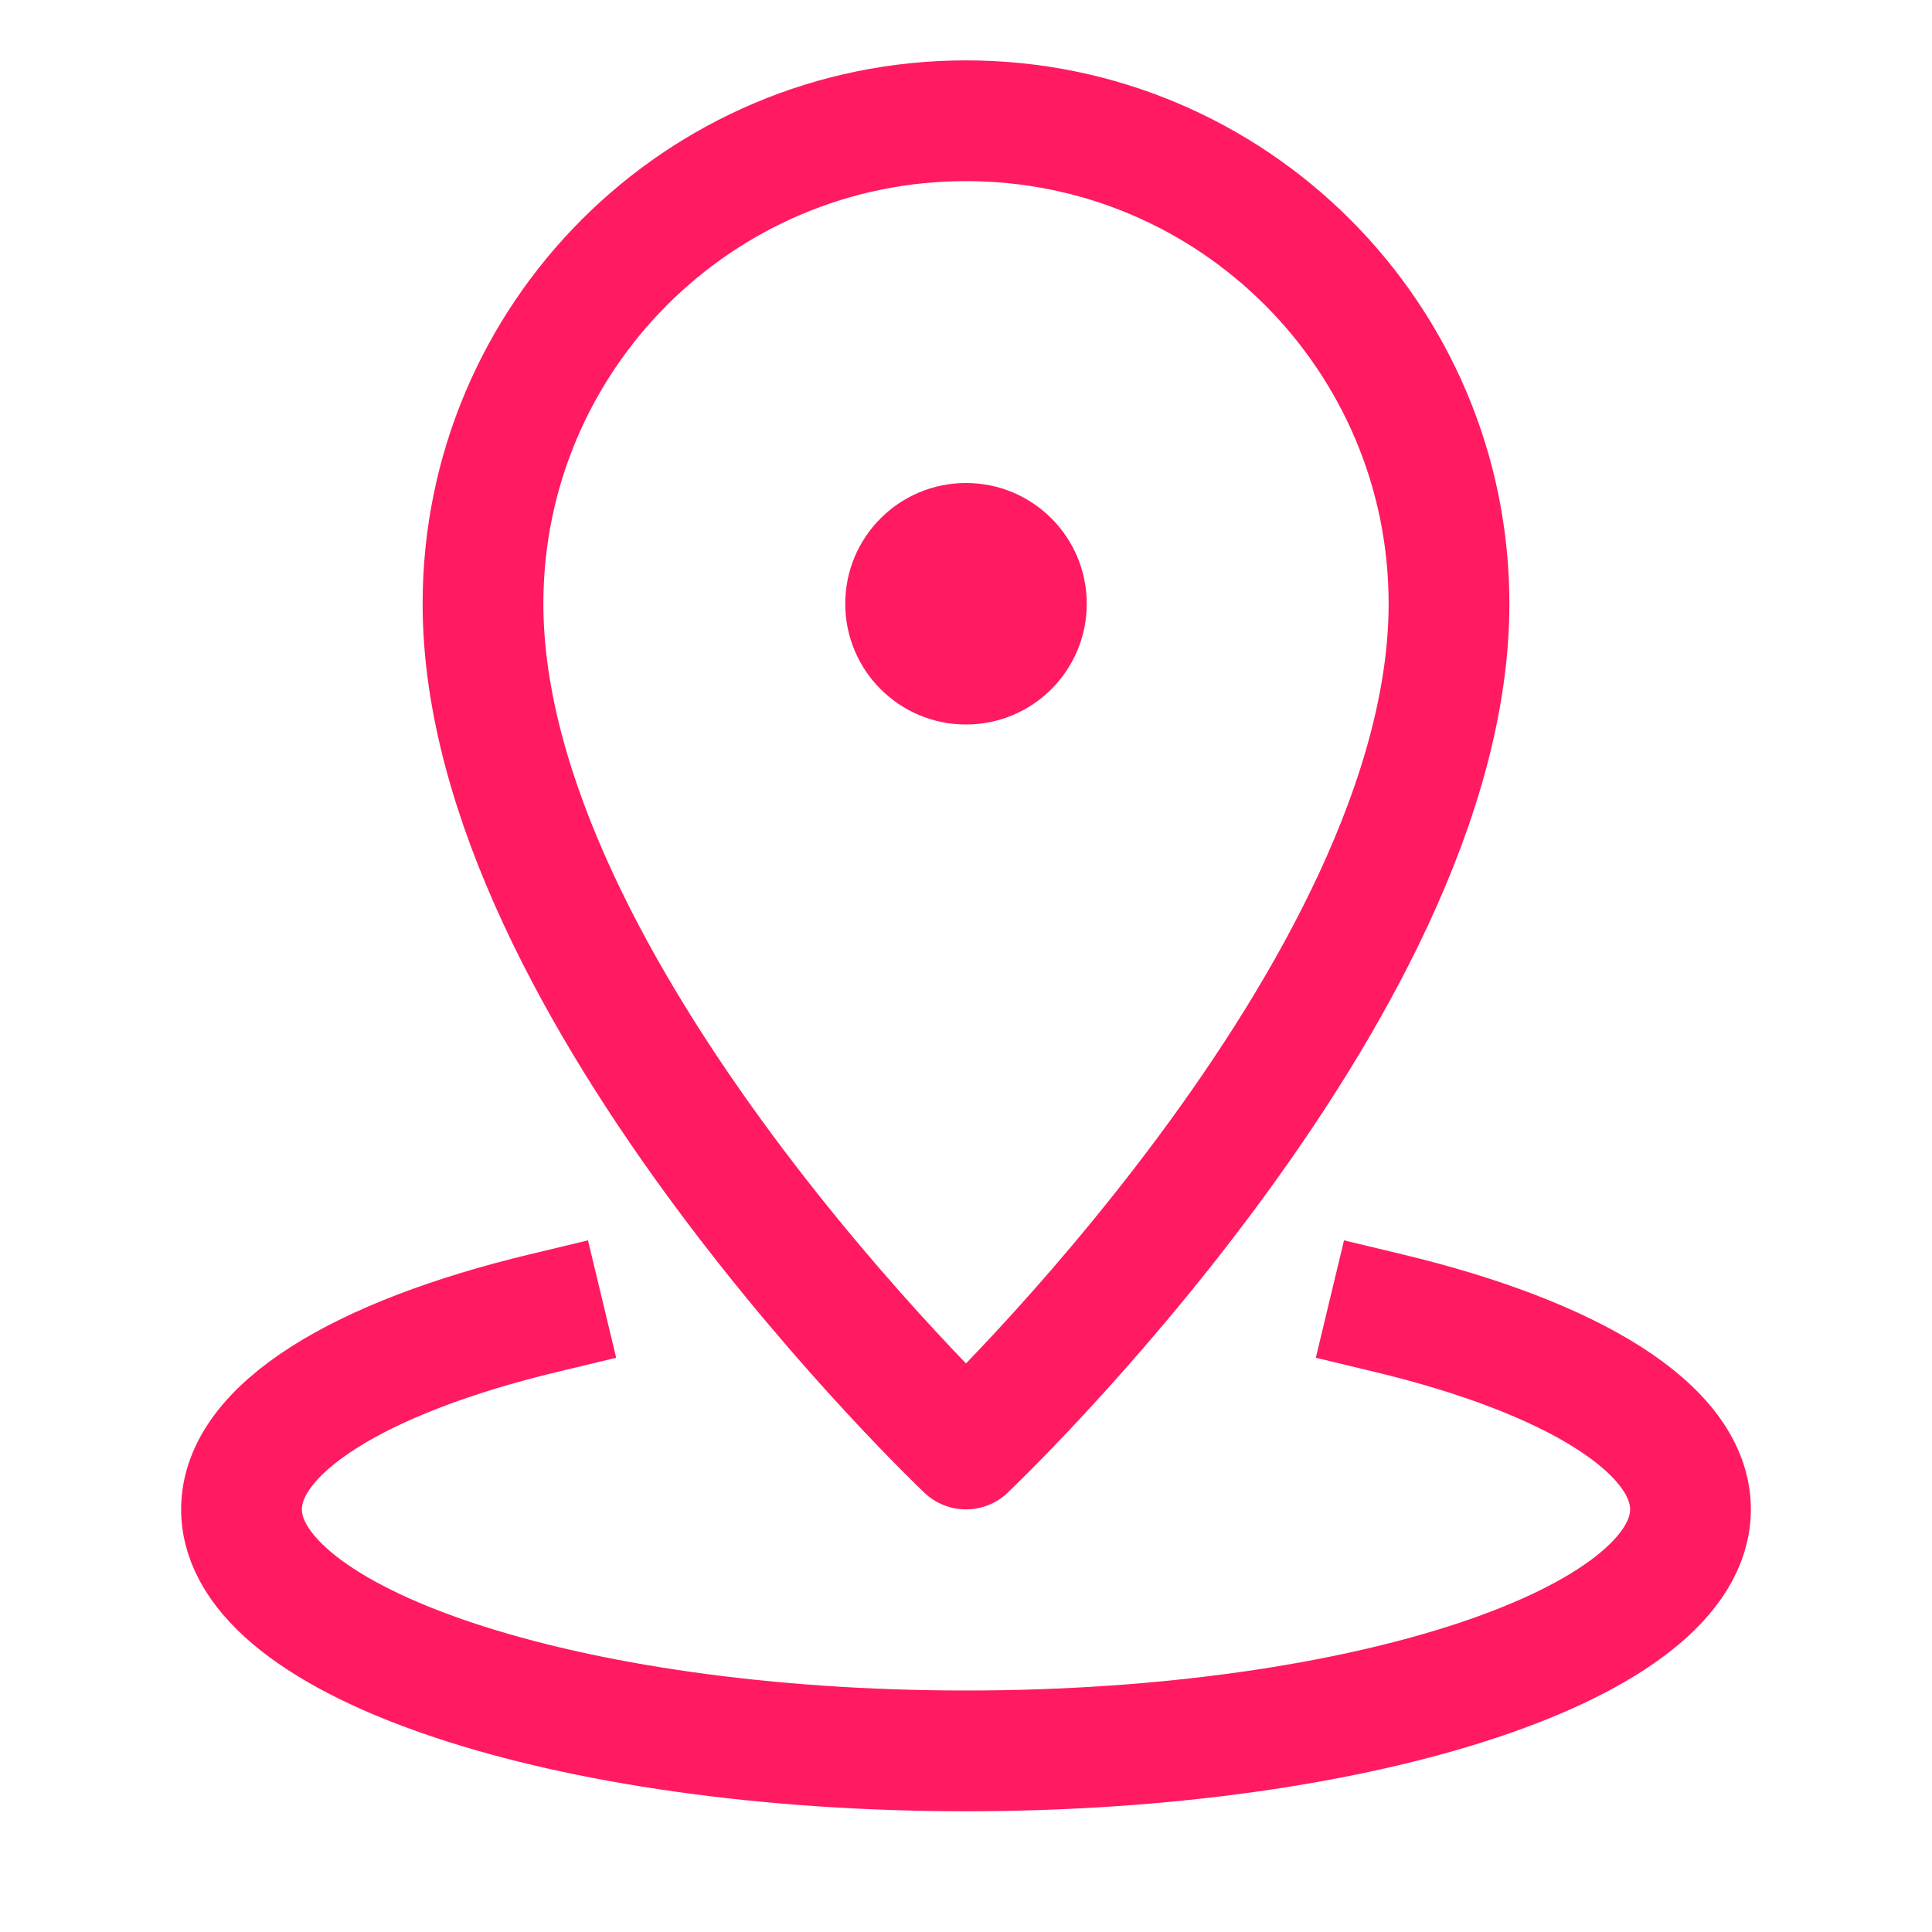
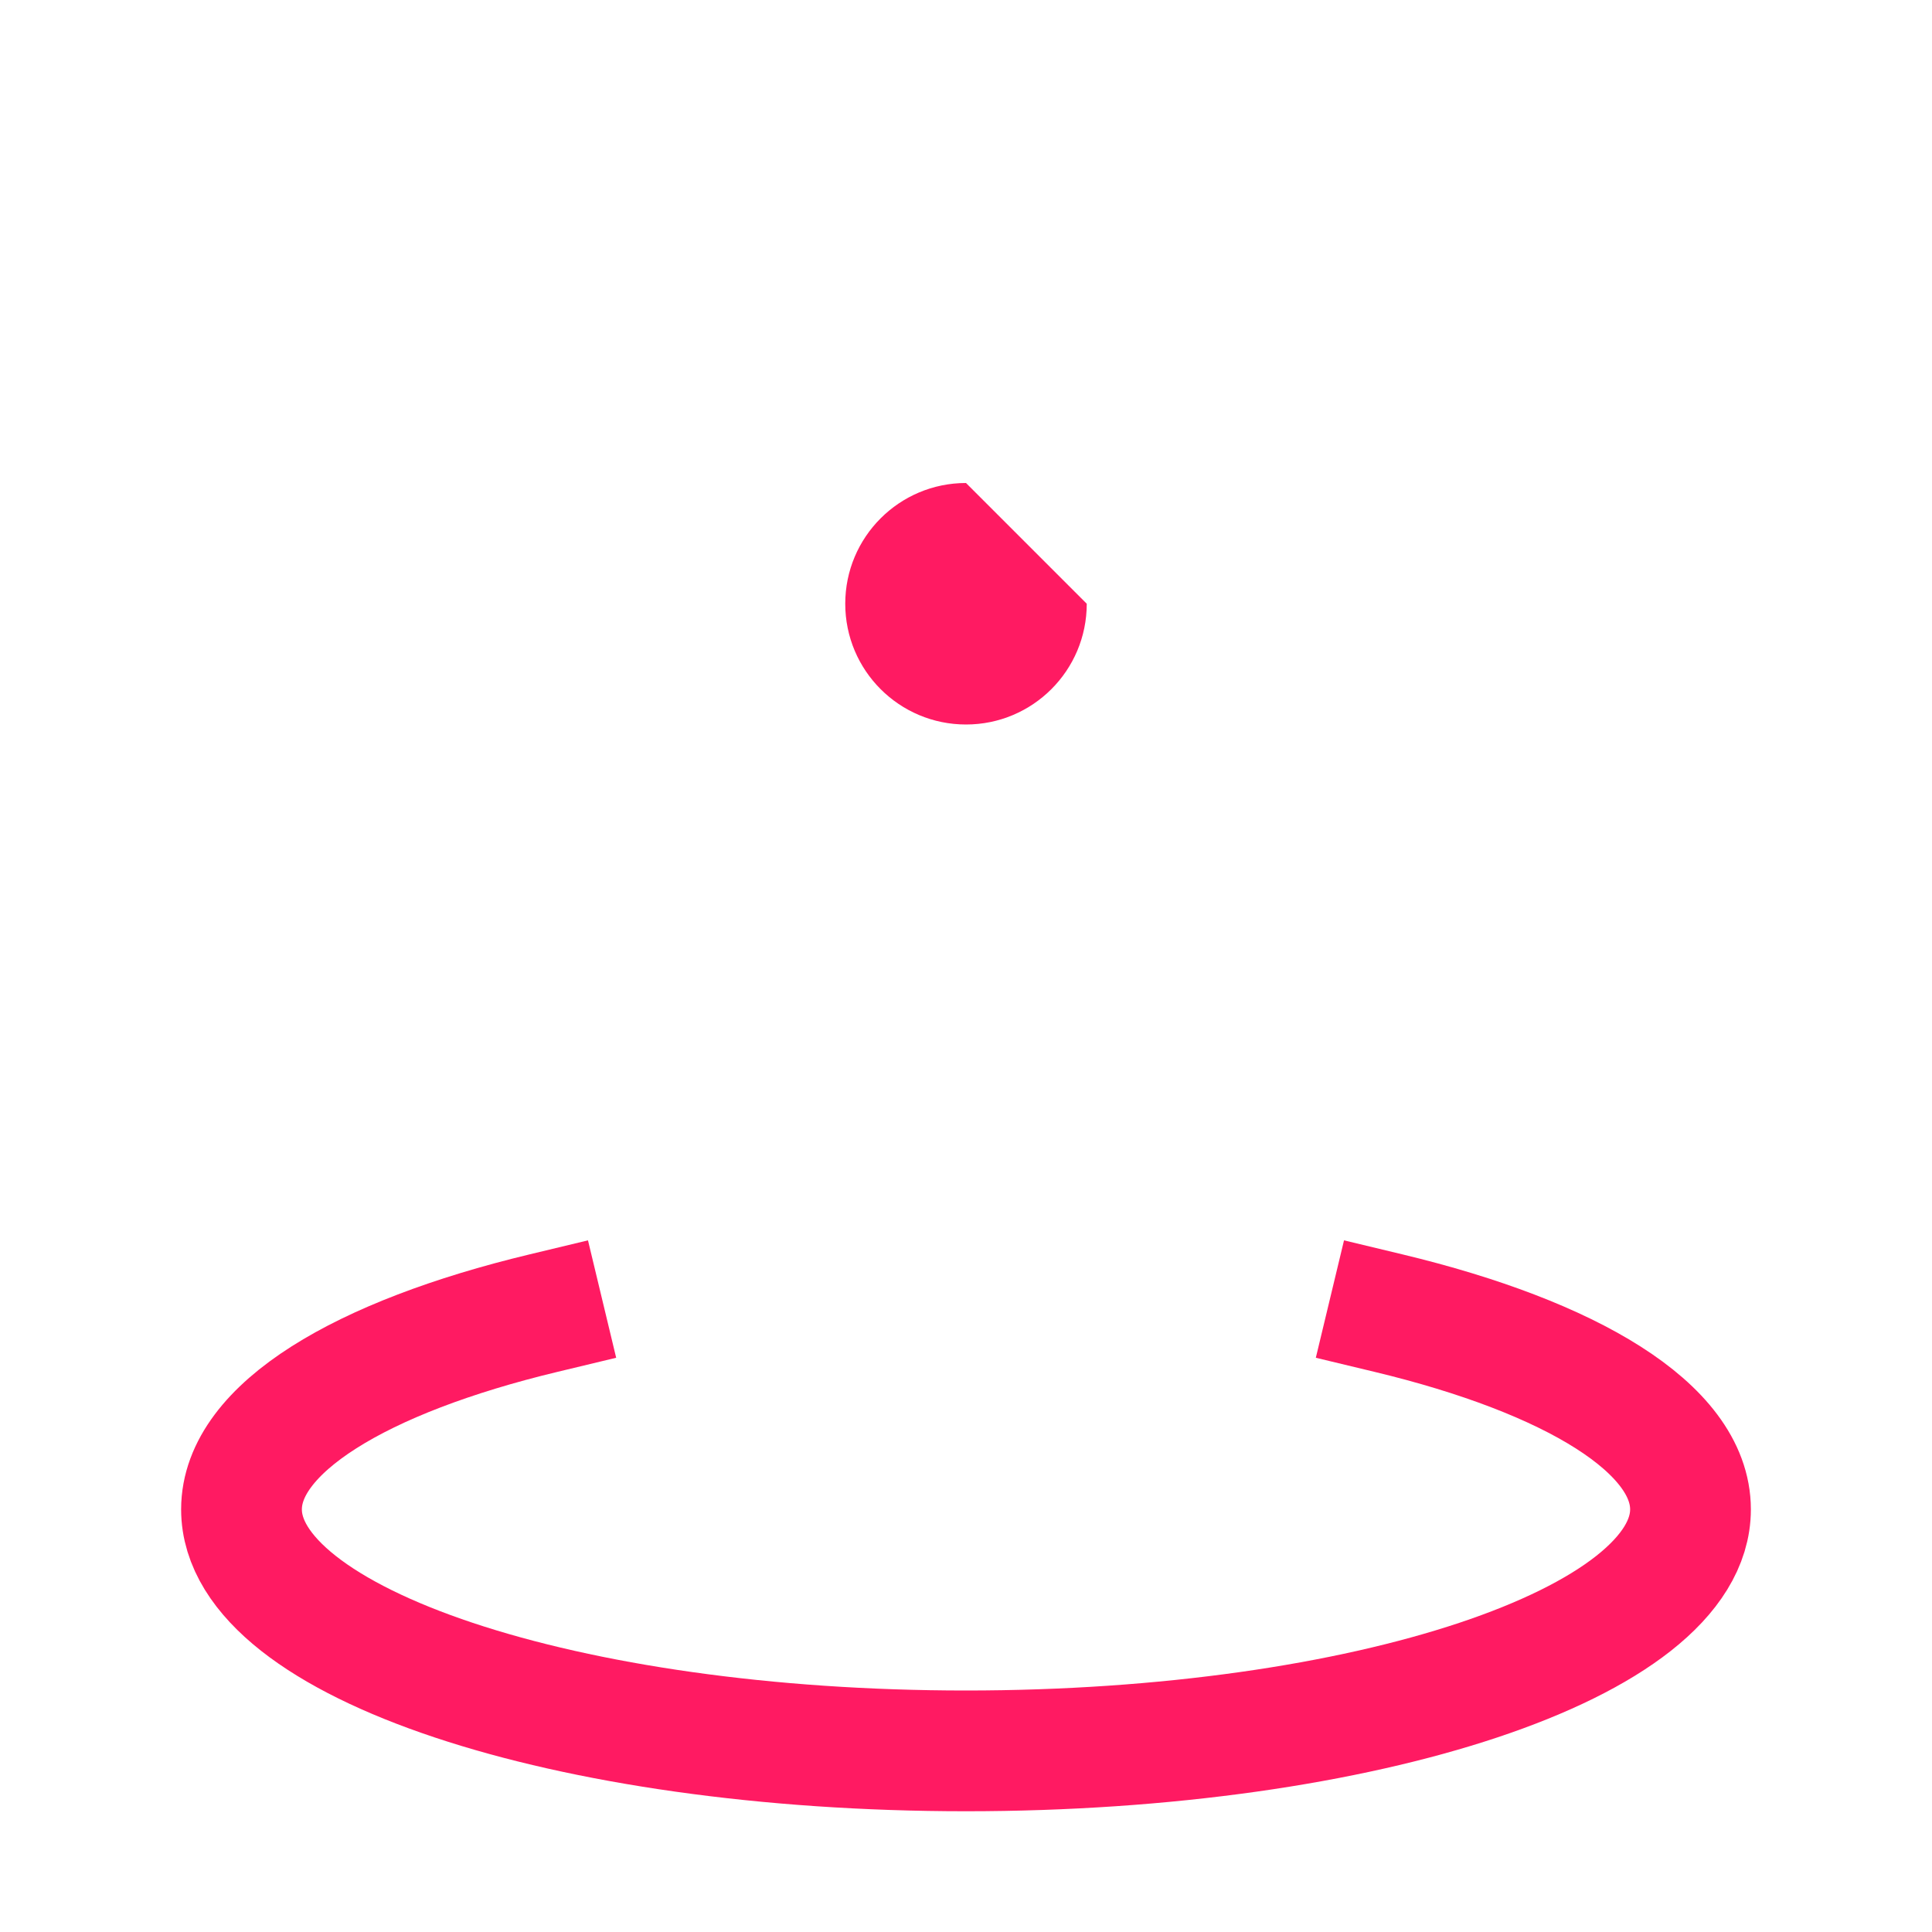
<svg xmlns="http://www.w3.org/2000/svg" width="32" height="32" viewBox="0 0 32 32" fill="none">
-   <path d="M18 10C18 11.105 17.105 12 16 12C14.895 12 14 11.105 14 10C14 8.895 14.895 8 16 8C17.105 8 18 8.895 18 10Z" fill="#FF1A62" />
+   <path d="M18 10C18 11.105 17.105 12 16 12C14.895 12 14 11.105 14 10C14 8.895 14.895 8 16 8Z" fill="#FF1A62" />
  <path d="M23 21.75C26.028 22.477 28 23.661 28 25C28 27.209 22.627 29 16 29C9.373 29 4 27.209 4 25C4 23.661 5.972 22.477 9 21.75" stroke="#FF1A62" stroke-width="2" stroke-linecap="square" stroke-linejoin="round" />
-   <path d="M24 10C24 16.418 16 24 16 24C16 24 8 16.418 8 10C8 5.582 11.582 2 16 2C20.418 2 24 5.582 24 10Z" stroke="#FF1A62" stroke-width="2" stroke-linecap="round" stroke-linejoin="round" />
</svg>